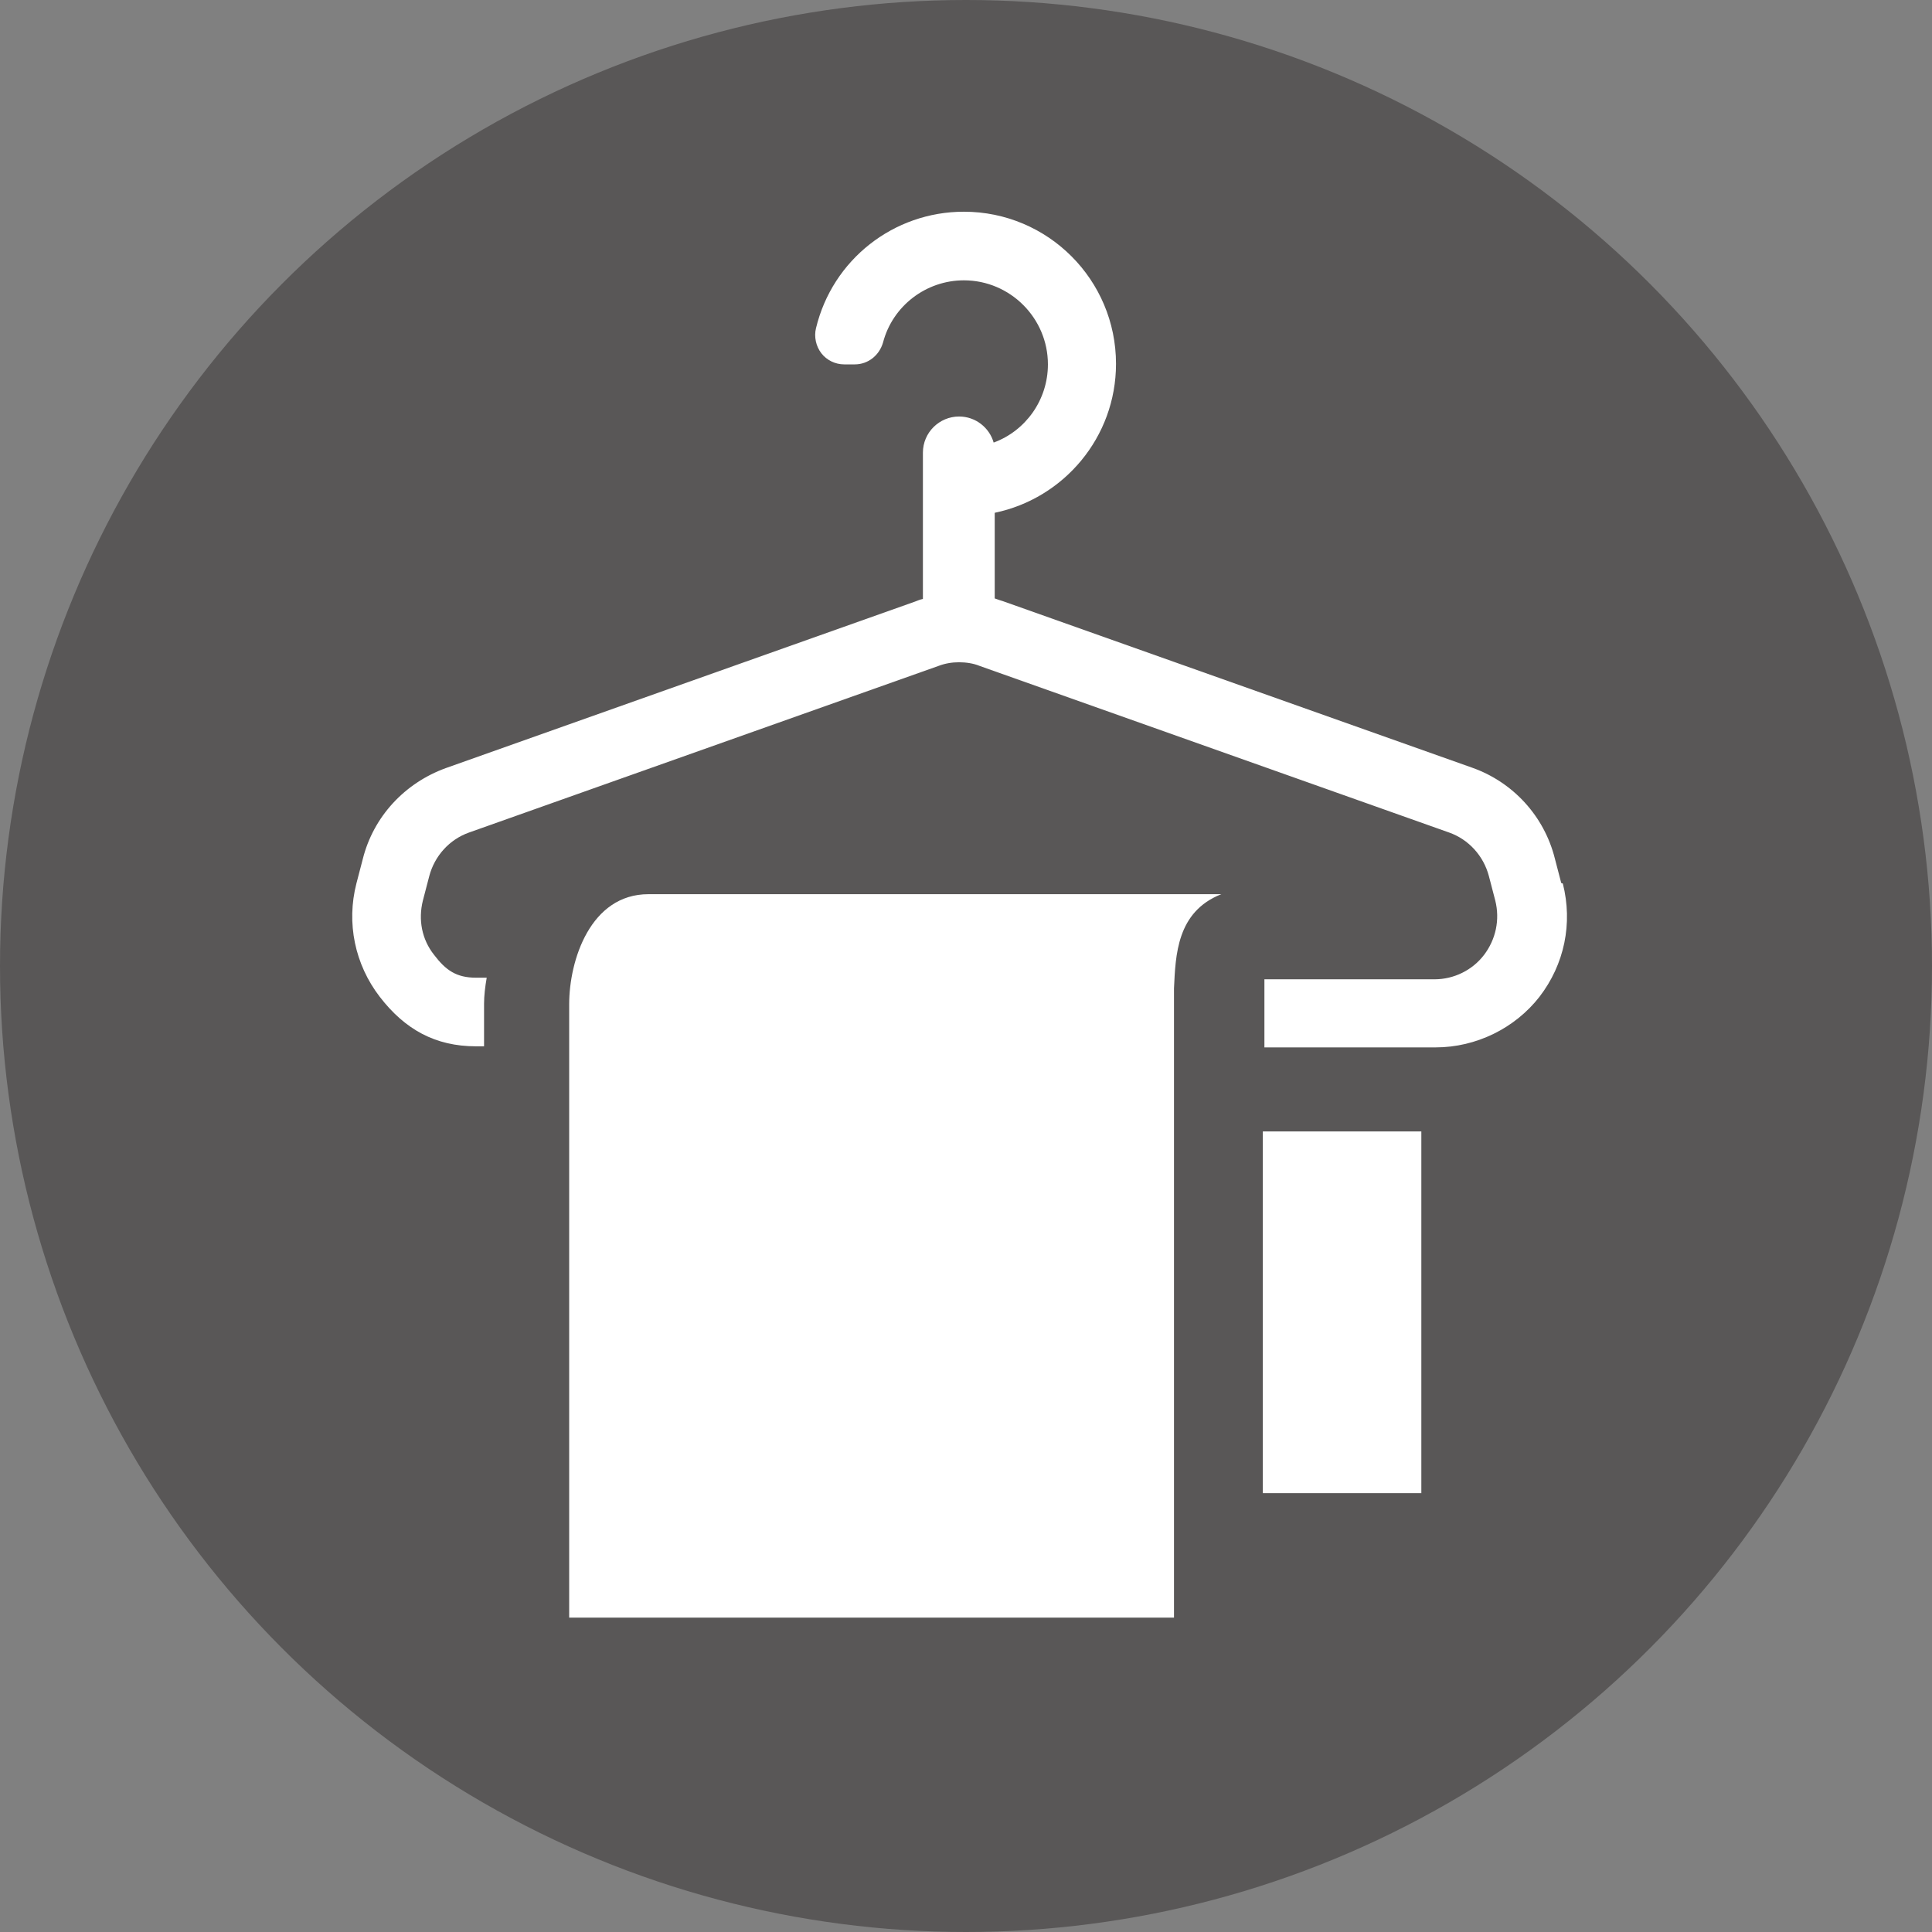
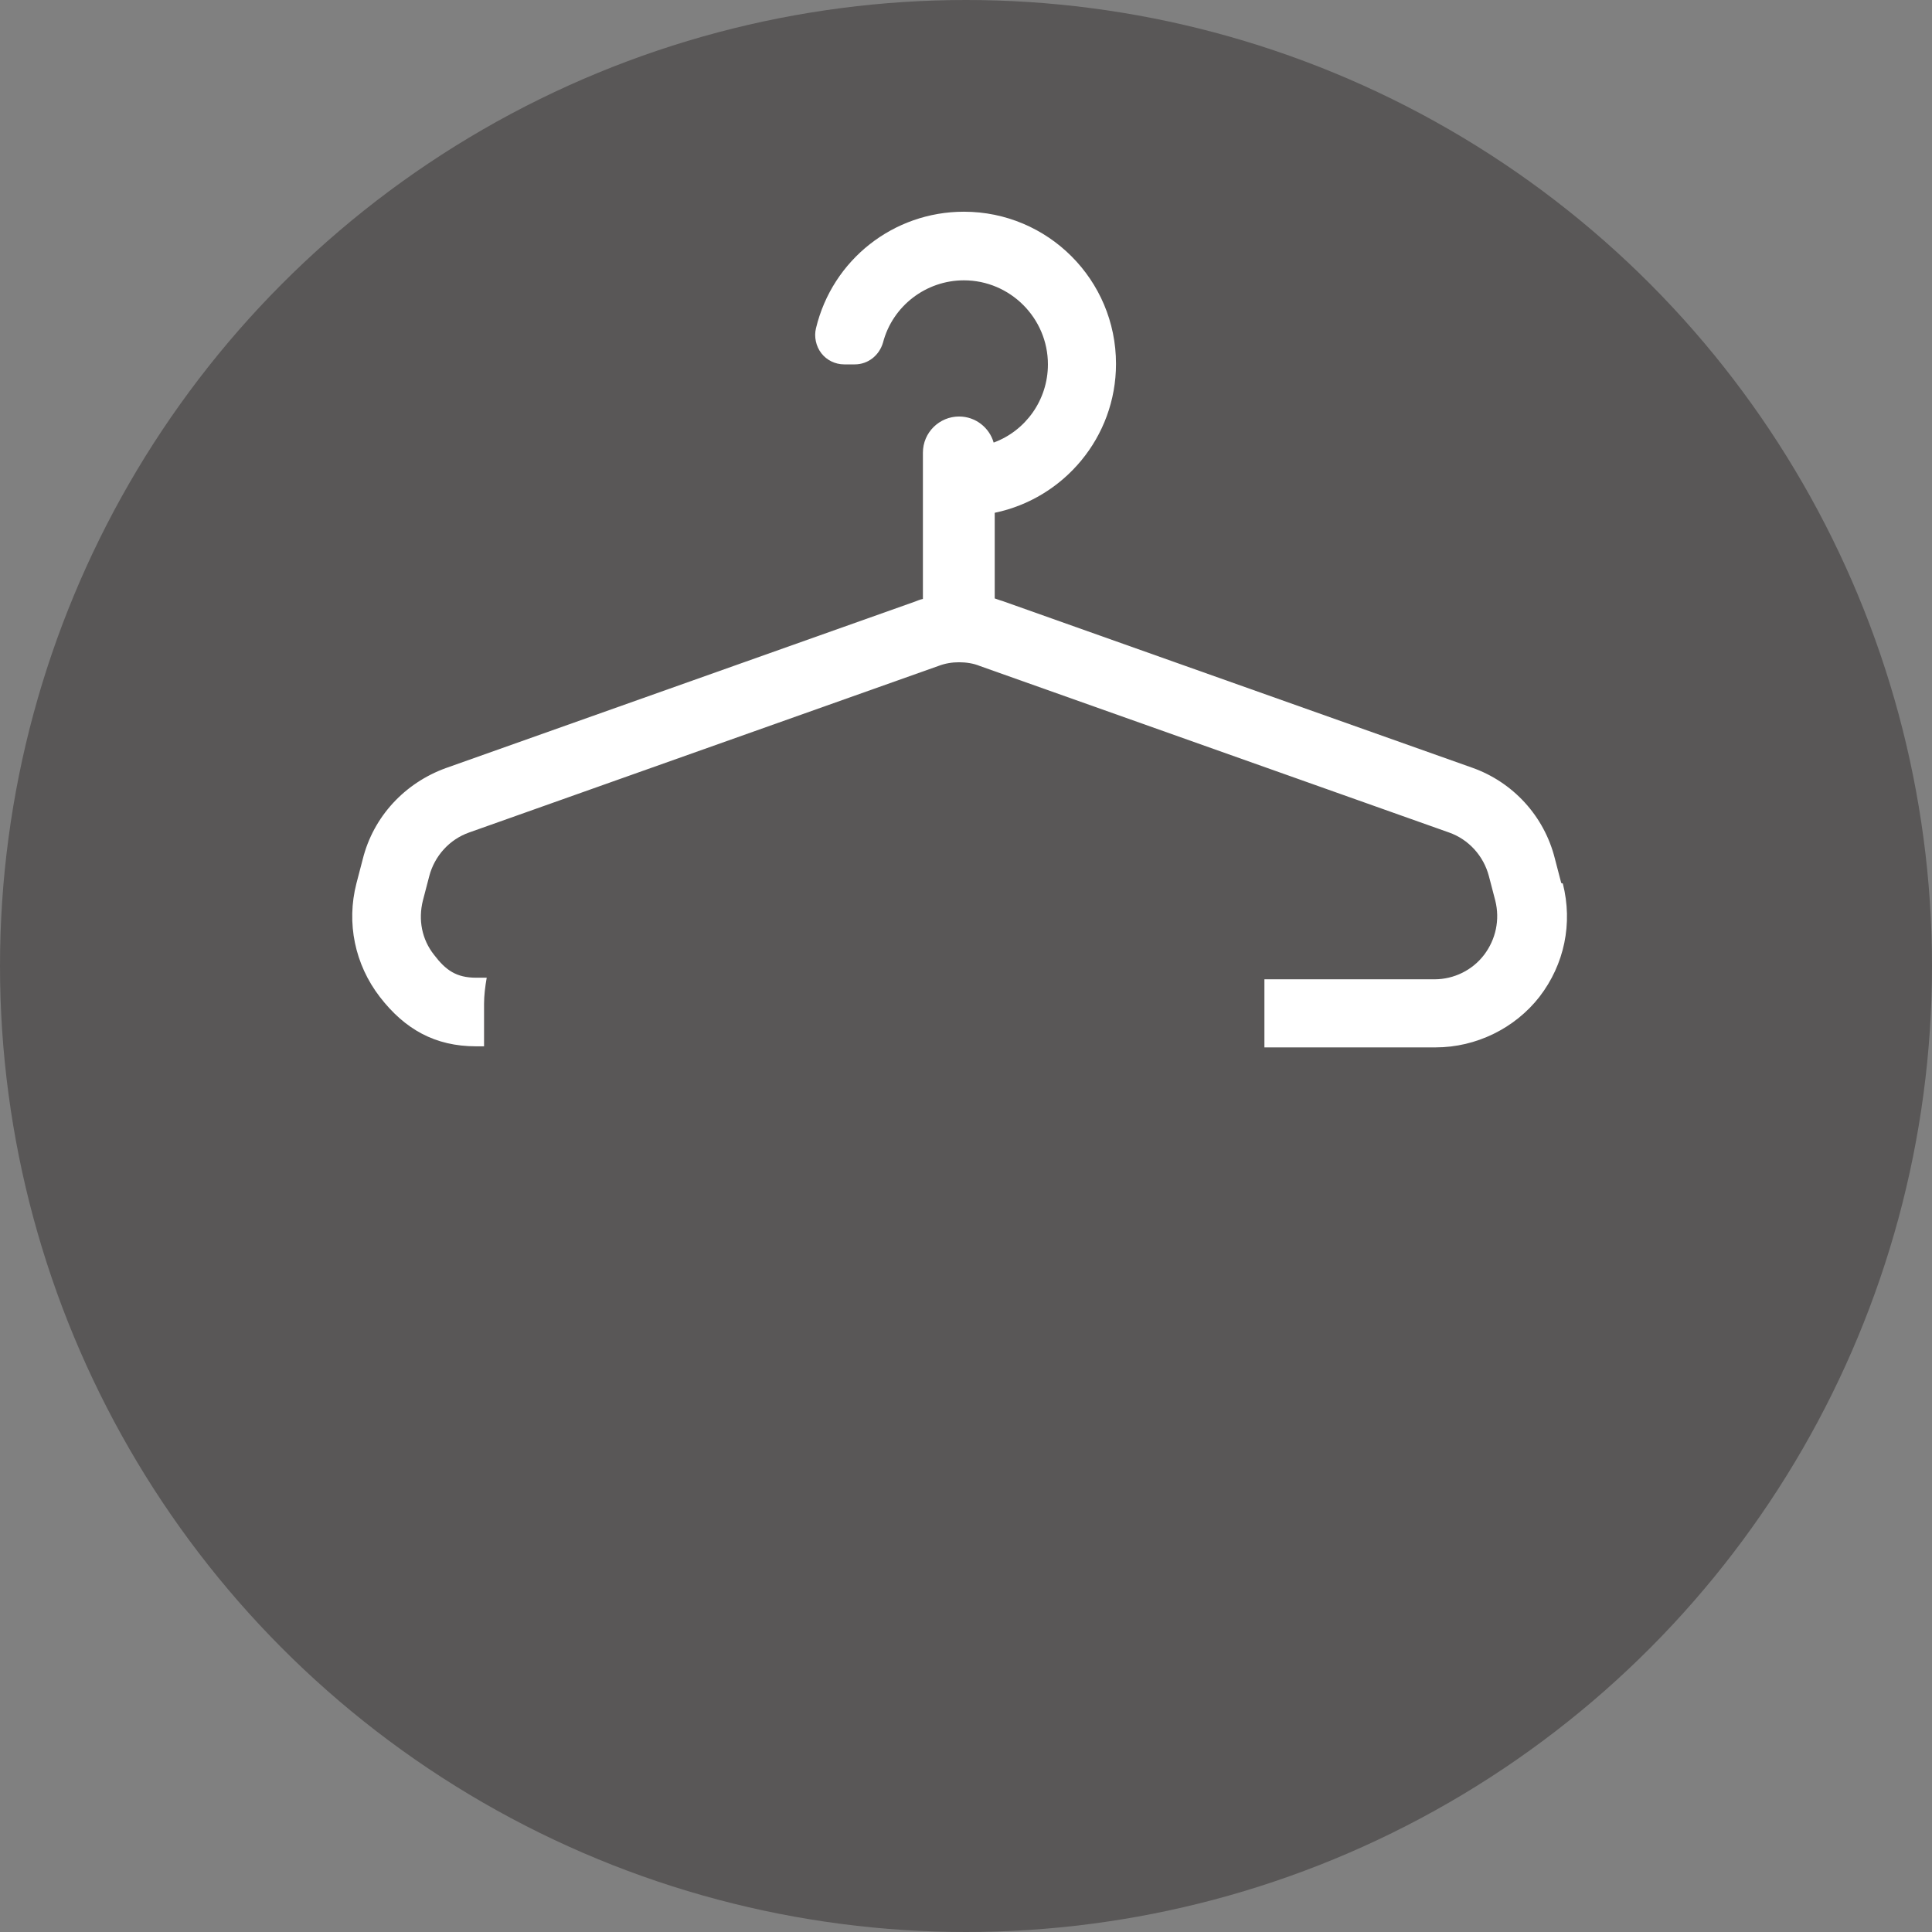
<svg xmlns="http://www.w3.org/2000/svg" id="_レイヤー_2" viewBox="0 0 36.32 36.32">
  <rect x="0" y="0" width="36.32" height="36.32" fill="#808080" stroke="none" />
  <defs>
    <style>.cls-1{fill:#fff;}.cls-1,.cls-2{stroke-width:0px;}.cls-2{fill:#595757;}</style>
  </defs>
  <g id="_情報">
    <circle class="cls-2" cx="18.16" cy="18.16" r="18.16" />
-     <rect class="cls-1" x="23.74" y="21.27" width="2.98" height="6.8" />
    <path class="cls-1" d="m29.35,16.6l-.12-.46c-.2-.8-.79-1.44-1.56-1.71l-8.82-3.13s-.1-.03-.15-.05v-1.61c1.3-.27,2.28-1.42,2.28-2.8,0-1.58-1.28-2.86-2.86-2.86-1.32,0-2.47.9-2.78,2.19-.04.16,0,.34.1.47.1.13.26.21.43.21h.2c.25,0,.46-.17.53-.41.18-.69.81-1.17,1.52-1.17.87,0,1.58.71,1.58,1.58,0,.67-.42,1.25-1.02,1.47-.08-.28-.34-.49-.65-.49-.37,0-.68.3-.68.68v2.75c-.05.01-.1.03-.15.05l-8.82,3.13c-.77.28-1.36.91-1.56,1.71l-.12.46c-.19.74-.03,1.52.44,2.13.47.61,1.04.93,1.81.93h.15v-.8c0-.15.02-.32.05-.49h-.2c-.37,0-.57-.14-.79-.43-.23-.29-.3-.66-.21-1.02l.12-.46c.1-.38.38-.69.75-.82l8.82-3.13c.13-.05.26-.07.39-.07s.27.02.39.07l8.82,3.13c.37.13.65.44.75.82l.12.46c.09.36.01.73-.21,1.02-.22.29-.57.46-.93.46h-3.2c0,.06,0,.12,0,.18,0,.05,0,.1,0,.15v.95h3.22c.76,0,1.49-.36,1.95-.95.47-.61.63-1.38.44-2.13Z" />
-     <path class="cls-1" d="m12.18,16.81h10.78c-.84.33-.86,1.15-.89,1.77,0,.05,0,.1,0,.15v11.68h-11.37v-11.53c0-.83.4-2.07,1.49-2.07Z" />
  </g>
</svg>